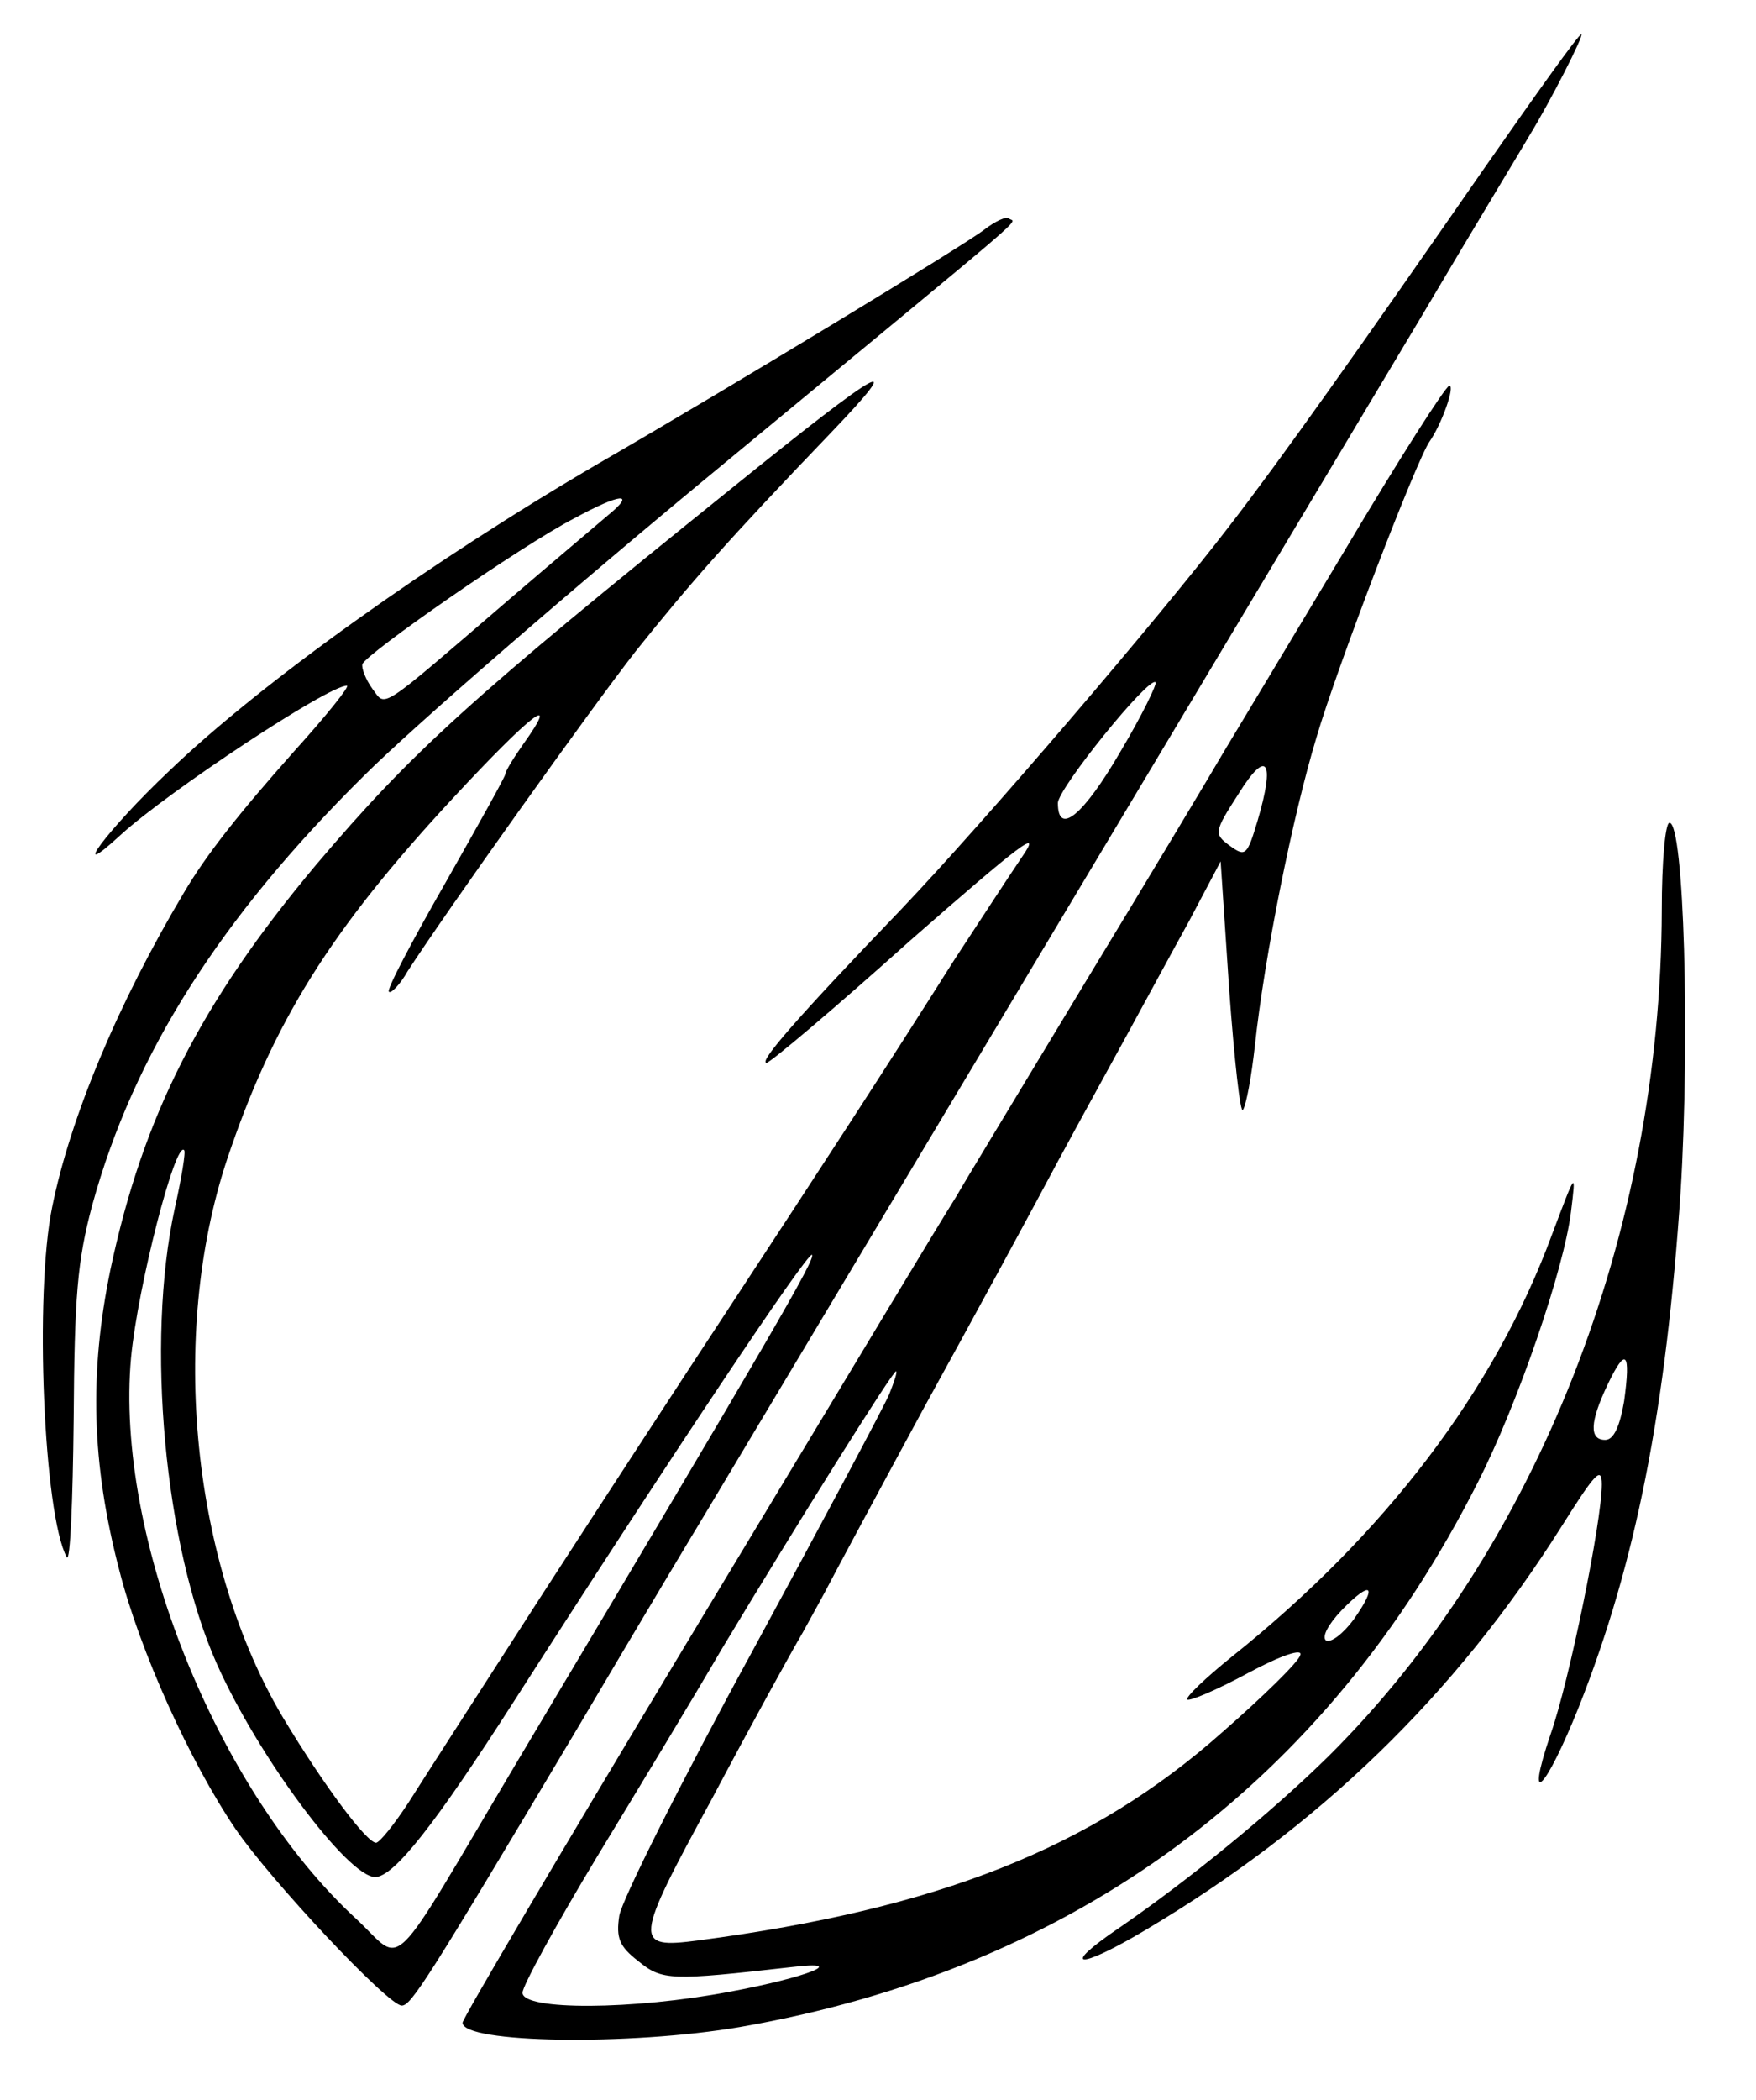
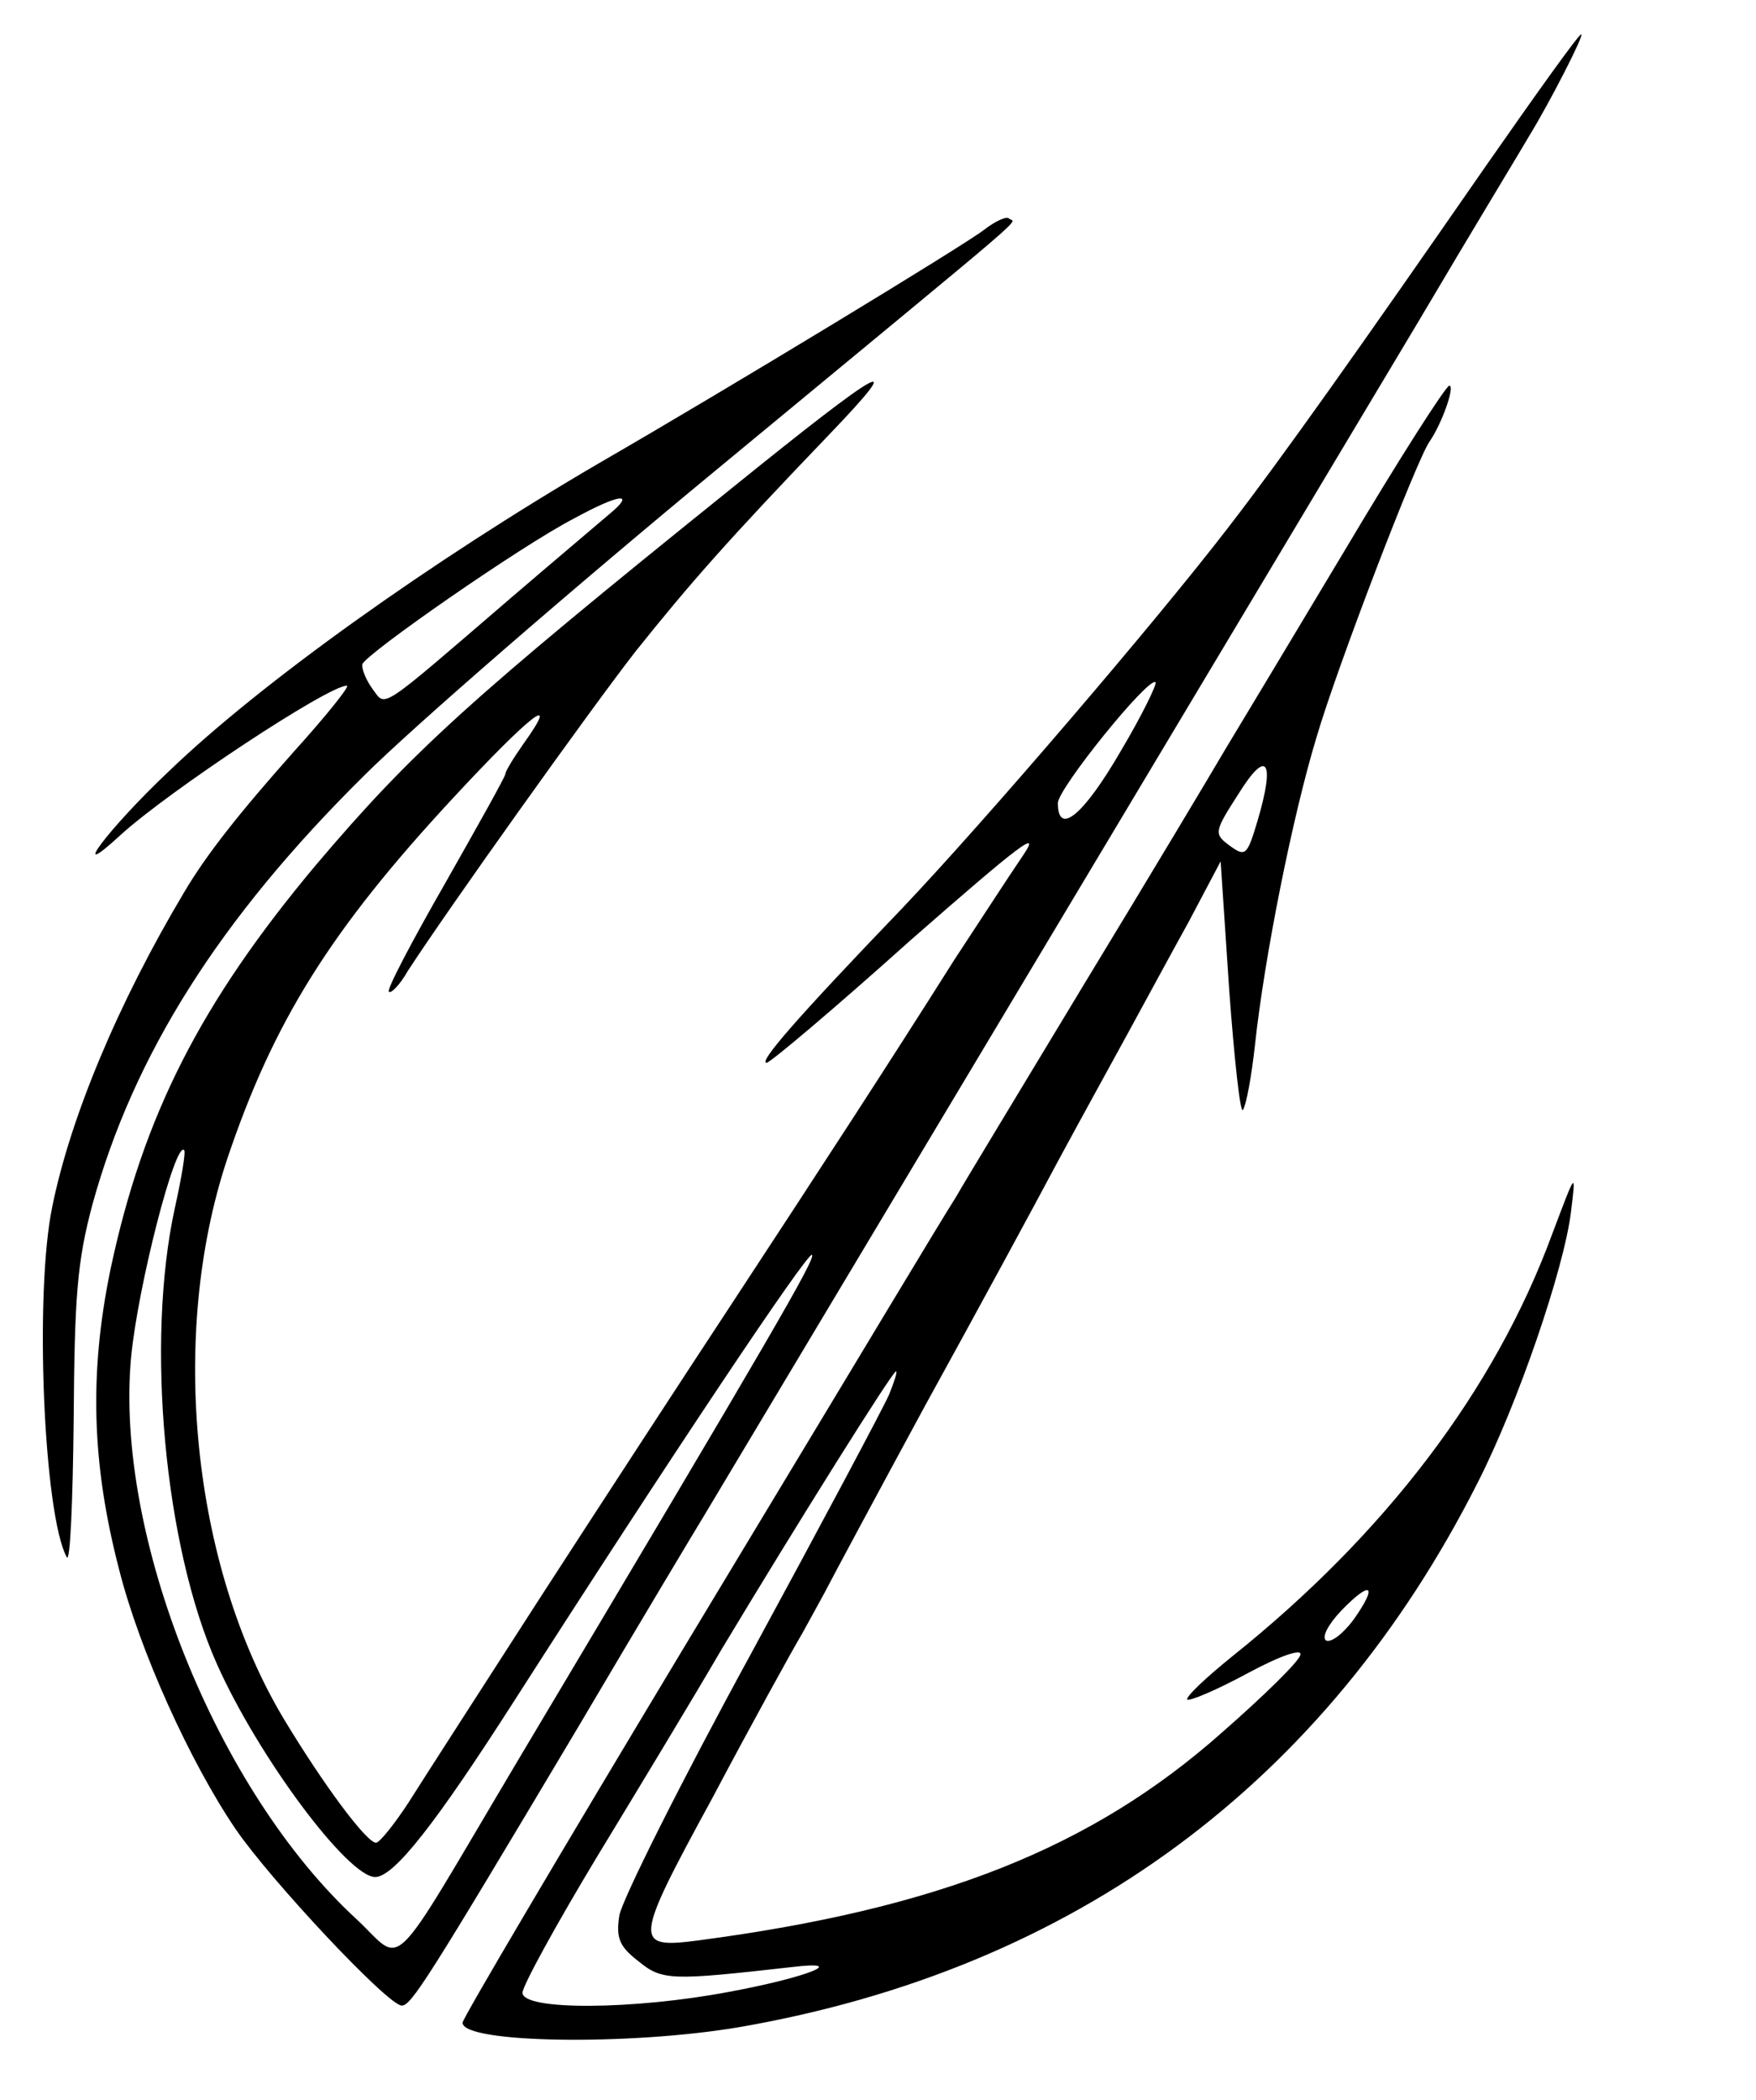
<svg xmlns="http://www.w3.org/2000/svg" version="1.0" width="205pt" height="245pt" viewBox="0 0 205 245" preserveAspectRatio="xMidYMid meet">
  <g transform="translate(0,245) scale(0.1,-0.1)" class="color" stroke="none">
    <path d="M1733 2254 c-147 -212 -237 -339 -298 -418 -86 -112 -286 -345 -382 -446 -124 -129 -168 -180 -158 -180 4 0 80 64 168 143 128 112 155 133 130 97 -17 -25 -52 -79 -79 -120 -79 -125 -152 -237 -259 -400 -56 -85 -157 -240 -225 -345 -67 -104 -136 -211 -153 -238 -17 -26 -34 -47 -38 -47 -11 0 -61 67 -108 145 -107 179 -134 447 -66 652 54 161 121 268 264 422 90 97 127 126 82 63 -12 -17 -21 -32 -21 -35 0 -3 -32 -60 -70 -127 -39 -68 -69 -125 -66 -127 2 -3 13 8 22 24 46 71 213 305 266 373 64 80 108 130 227 254 92 96 63 80 -114 -63 -307 -247 -374 -308 -486 -440 -135 -161 -202 -293 -240 -472 -25 -121 -22 -227 10 -350 24 -95 83 -225 136 -303 41 -60 178 -206 194 -206 11 0 29 28 206 325 75 127 141 237 146 245 51 85 744 1243 835 1395 65 110 124 207 129 216 24 39 65 119 61 119 -3 0 -53 -70 -113 -156z m-425 -681 c-43 -74 -73 -99 -73 -60 0 17 106 148 114 141 2 -2 -16 -39 -41 -81z m-1104 -533 c-34 -156 -12 -394 49 -531 48 -108 153 -249 185 -249 22 0 71 63 162 205 182 284 343 525 348 521 4 -5 -44 -88 -344 -591 -154 -259 -131 -237 -188 -184 -163 150 -282 447 -263 655 8 84 52 254 62 242 2 -2 -3 -32 -11 -68z" />
    <path d="M1149 2182 c-23 -18 -300 -186 -449 -272 -197 -115 -396 -257 -503 -360 -71 -67 -120 -133 -56 -74 56 51 242 174 264 174 4 0 -24 -35 -62 -77 -64 -72 -102 -120 -128 -164 -77 -129 -133 -263 -154 -367 -21 -101 -10 -360 17 -409 4 -6 7 66 8 160 1 144 4 185 22 252 48 174 148 333 317 500 55 55 244 219 420 364 375 310 340 279 333 286 -3 3 -16 -3 -29 -13z m-439 -333 c-14 -12 -65 -55 -114 -97 -156 -134 -145 -127 -161 -106 -8 11 -13 24 -12 29 4 12 185 138 247 170 55 30 73 31 40 4z" />
    <path d="M1570 1808 c-63 -105 -126 -210 -140 -233 -14 -24 -87 -146 -163 -271 -76 -126 -144 -238 -150 -249 -30 -48 -77 -127 -319 -528 -142 -236 -258 -432 -258 -437 0 -24 195 -27 324 -5 391 68 684 285 861 635 47 92 101 250 109 316 6 49 6 48 -22 -26 -67 -182 -195 -350 -374 -493 -31 -25 -54 -47 -52 -50 3 -2 34 11 71 31 39 21 64 29 61 21 -2 -8 -43 -48 -91 -90 -152 -135 -331 -206 -612 -243 -76 -10 -75 -2 16 165 45 85 93 172 106 194 12 22 26 47 30 55 4 8 55 103 113 210 59 107 129 236 155 285 27 50 64 117 82 150 18 33 50 92 71 130 l37 70 10 -150 c6 -82 13 -145 16 -140 4 6 10 39 14 75 11 103 44 268 72 360 24 82 117 324 132 345 14 20 30 65 23 65 -4 0 -59 -86 -122 -192z m-102 -316 c-12 -40 -14 -42 -32 -29 -19 14 -19 16 10 61 33 53 43 39 22 -32z m-430 -669 c-7 -16 -79 -151 -161 -302 -82 -150 -151 -288 -154 -306 -4 -26 0 -36 22 -53 28 -23 38 -23 180 -7 67 8 18 -12 -74 -29 -111 -21 -241 -22 -241 -1 0 8 39 79 86 157 48 79 114 188 146 243 89 148 200 325 204 325 2 0 -2 -12 -8 -27z m542 -263 c-12 -16 -26 -27 -32 -24 -5 4 2 18 18 35 35 36 43 30 14 -11z" />
-     <path d="M1940 1388 c-1 -377 -146 -746 -389 -987 -67 -66 -164 -145 -244 -200 -71 -48 -49 -50 30 -3 202 120 361 273 486 471 39 62 47 71 47 49 0 -43 -38 -230 -60 -292 -30 -89 -6 -65 33 32 67 169 102 348 119 602 11 179 4 430 -13 430 -5 0 -9 -46 -9 -102z m-44 -573 c-5 -29 -12 -45 -22 -45 -19 0 -18 21 3 65 21 44 27 38 19 -20z" />
  </g>
  <style>
        .color {
            fill: #000000
        }
        @media (prefers-color-scheme: dark) {
            .color {
                fill: #ffffff
            }
        }
    </style>
</svg>